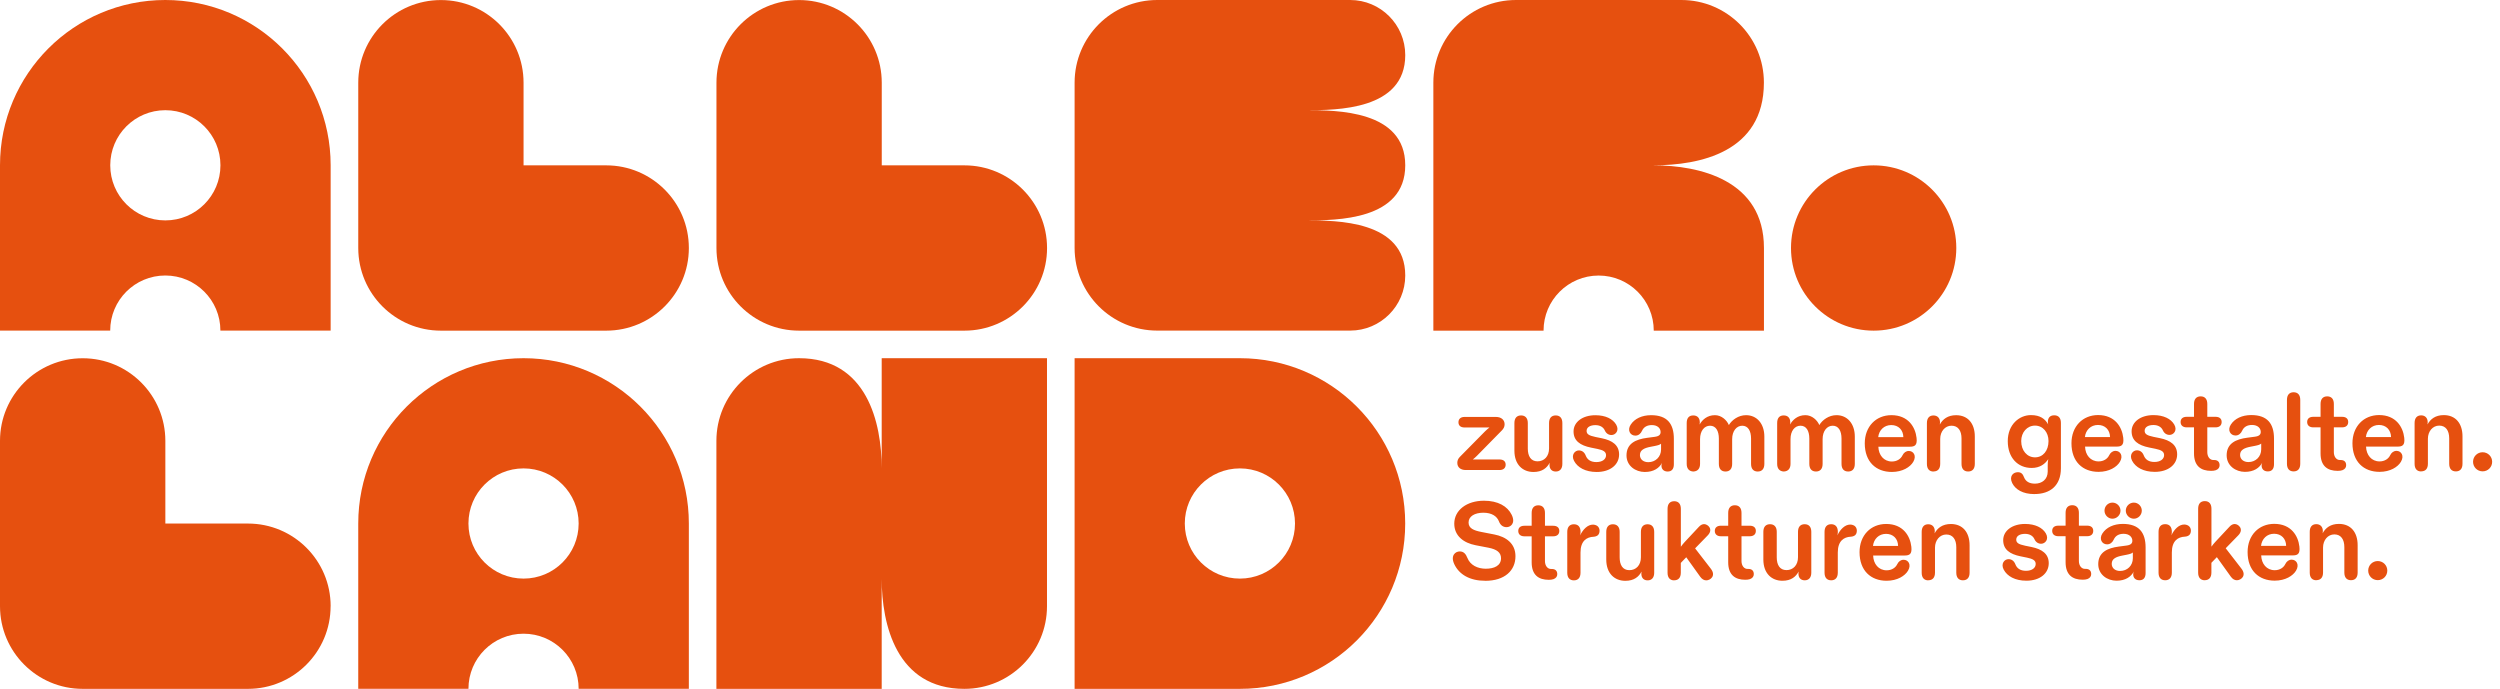
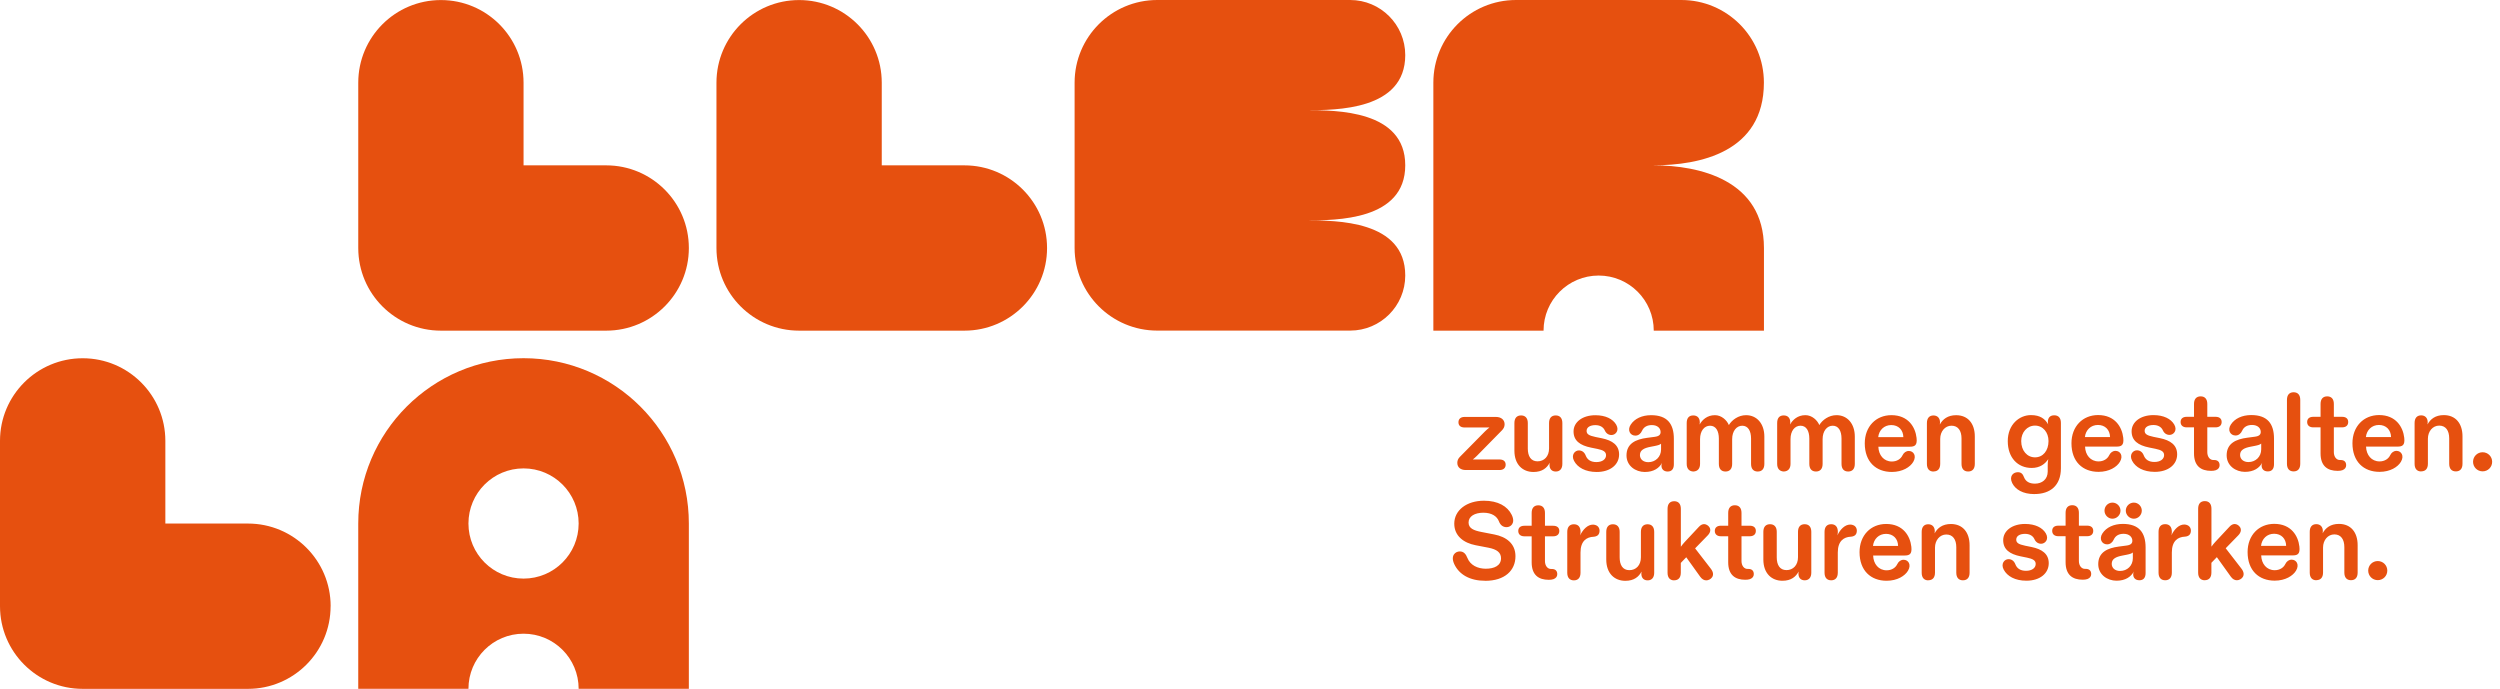
<svg xmlns="http://www.w3.org/2000/svg" id="Ebene_1" data-name="Ebene 1" viewBox="0 0 500 137.77">
  <defs>
    <style> .cls-1 { fill: #e6500f; stroke-width: 0px; } </style>
  </defs>
  <path class="cls-1" d="m261.21,22.04c6.09,0,19.84,0,19.84-11.02C281.05,4.93,276.11,0,270.03,0h-38.58C222.32,0,214.92,7.4,214.92,16.53v33.06c0,9.13,7.4,16.53,16.53,16.53h38.58c6.09,0,11.02-4.93,11.02-11.02,0-11.02-13.75-11.02-19.84-11.02,6.09,0,19.84,0,19.84-11.02s-13.75-11.02-19.84-11.02" />
  <path class="cls-1" d="m137.77,49.6c0-9.13-7.4-16.53-16.53-16.53h-16.53v-16.53c0-9.13-7.4-16.53-16.53-16.53s-16.53,7.4-16.53,16.53v33.06c0,9.13,7.4,16.53,16.53,16.53h33.06c9.13,0,16.53-7.4,16.53-16.53" />
  <path class="cls-1" d="m66.13,121.24c0-9.13-7.4-16.53-16.53-16.53h-16.53v-16.53c0-9.13-7.4-16.53-16.53-16.53S0,79.04,0,88.17v33.06C0,130.37,7.4,137.77,16.53,137.77h33.06c9.13,0,16.53-7.4,16.53-16.53" />
  <path class="cls-1" d="m209.41,49.6c0-9.13-7.4-16.53-16.53-16.53h-16.53v-16.53c0-9.13-7.4-16.53-16.53-16.53s-16.53,7.4-16.53,16.53v33.06c0,9.13,7.4,16.53,16.53,16.53h33.06c9.13,0,16.53-7.4,16.53-16.53" />
-   <path class="cls-1" d="m374.73,66.13c9.13,0,16.53-7.4,16.53-16.53s-7.4-16.53-16.53-16.53-16.53,7.4-16.53,16.53,7.4,16.53,16.53,16.53" />
-   <path class="cls-1" d="m176.34,115.73v22.04h-33.06v-49.6c0-9.13,7.4-16.53,16.53-16.53,13.59,0,16.53,12.91,16.53,22.04v-22.04h33.06v49.6c0,9.13-7.4,16.53-16.53,16.53-13.59,0-16.53-12.91-16.53-22.04" />
-   <path class="cls-1" d="m259,104.7c0,6.09-4.93,11.02-11.02,11.02s-11.02-4.93-11.02-11.02,4.93-11.02,11.02-11.02,11.02,4.93,11.02,11.02m22.04,0c0-18.26-14.8-33.06-33.06-33.06h-33.06v66.13h33.06c18.26,0,33.06-14.8,33.06-33.06" />
-   <path class="cls-1" d="m44.09,33.06c0,6.09-4.93,11.02-11.02,11.02s-11.02-4.93-11.02-11.02,4.93-11.02,11.02-11.02h0c6.09,0,11.02,4.93,11.02,11.02m22.04,33.06v-33.06C66.13,14.8,51.33,0,33.06,0S0,14.8,0,33.06v33.06h22.04c0-6.09,4.93-11.02,11.02-11.02s11.02,4.93,11.02,11.02h22.04Z" />
  <path class="cls-1" d="m115.73,104.7c0,6.09-4.93,11.02-11.02,11.02s-11.02-4.93-11.02-11.02,4.93-11.02,11.02-11.02,11.02,4.93,11.02,11.02m22.04,33.06v-33.06c0-18.26-14.8-33.06-33.06-33.06s-33.06,14.8-33.06,33.06v33.06h22.04c0-6.09,4.93-11.02,11.02-11.02s11.02,4.93,11.02,11.02h22.04Z" />
  <path class="cls-1" d="m330.74,33.06c9.13,0,22.04-2.57,22.04-16.53C352.79,7.4,345.39,0,336.26,0h-33.06c-9.13,0-16.53,7.4-16.53,16.53v49.6h22.04c0-6.09,4.93-11.02,11.02-11.02s11.02,4.93,11.02,11.02h22.04v-16.53c0-13.59-12.91-16.53-22.04-16.53" />
  <path class="cls-1" d="m475.55,116.03c1.07,0,1.91-.85,1.91-1.91s-.85-1.91-1.91-1.91-1.91.85-1.91,1.91.85,1.91,1.91,1.91m-12.27,0c.85,0,1.33-.54,1.33-1.52v-5c0-1.48.96-2.63,2.26-2.63s2,.98,2,2.55v5.09c0,.98.48,1.52,1.33,1.52s1.33-.54,1.33-1.52v-5.48c0-2.61-1.39-4.26-3.74-4.26-1.68,0-2.68.8-3.26,1.87.02-.09.04-.24.04-.43,0-.83-.48-1.39-1.31-1.39s-1.31.54-1.31,1.52v8.18c0,.98.48,1.52,1.33,1.52m-11.07-6.88c.15-1.39,1.17-2.42,2.61-2.42s2.39.98,2.41,2.42h-5.03Zm2.72,6.96c2.15,0,3.68-.98,4.29-2.02.72-1.22.04-2.18-.89-2.18-.54,0-1,.33-1.26.87-.35.74-1.13,1.24-2.13,1.24-1.61,0-2.65-1.28-2.7-2.96h6.27c1,0,1.54-.26,1.37-1.76-.24-2.15-1.65-4.55-5.03-4.55-3.09,0-5.33,2.28-5.33,5.64,0,3.68,2.24,5.72,5.42,5.72m-13.99-.09c.85,0,1.33-.54,1.33-1.52v-1.96l1.09-1.13,2.81,3.92c.35.48.76.7,1.2.7.8,0,2.02-.91.89-2.35l-3.13-4.05,2.52-2.59c1.2-1.24.02-2.26-.72-2.26-.33,0-.7.17-1.02.52l-2.87,3.07c-.24.26-.54.63-.76.94v-7.59c0-.98-.48-1.52-1.33-1.52s-1.33.54-1.33,1.52v12.79c0,.98.48,1.52,1.33,1.52m-7.92,0c.85,0,1.33-.54,1.33-1.52v-4.05c0-2.33,1.24-3.09,2.59-3.15.37-.02.65-.13.87-.3.22-.2.35-.5.35-.91s-.17-.72-.44-.94c-.24-.17-.57-.28-.89-.28-1.07,0-2,.96-2.57,2.15.07-.24.09-.52.09-.7,0-.98-.48-1.52-1.33-1.52s-1.33.54-1.33,1.52v8.18c0,.98.48,1.52,1.33,1.52m-7.88-13.92c0,.87.74,1.61,1.61,1.61s1.59-.74,1.59-1.61-.7-1.61-1.59-1.61-1.61.72-1.61,1.61m-2.81,10.6c0-.96.85-1.37,2.09-1.61l.87-.17c.65-.13,1.02-.24,1.26-.46v1.15c0,1.5-1.13,2.55-2.55,2.55-.94,0-1.68-.52-1.68-1.46m-1.44-10.6c0,.87.72,1.61,1.59,1.61s1.61-.74,1.61-1.61-.72-1.61-1.61-1.61-1.59.72-1.59,1.61m2.39,14.01c1.83,0,2.92-.8,3.48-1.85-.09.17-.13.37-.13.59,0,.67.43,1.17,1.24,1.17s1.24-.5,1.24-1.44v-5.11c0-2.98-1.31-4.72-4.55-4.72-1.83,0-3.31.7-4.09,1.91-.72,1.11-.09,2.18.94,2.18.63,0,1.09-.41,1.33-.96.35-.78,1.04-1.15,1.98-1.15,1.13,0,1.74.65,1.74,1.39,0,.52-.3.85-1.17.96l-1.52.2c-2.28.3-4.13,1.13-4.13,3.52,0,2.09,1.81,3.31,3.66,3.31m-6.77-.2c.37,0,.67-.04.94-.13.52-.2.76-.54.76-1,0-.63-.35-1.04-1.09-1.04h-.11c-.72.04-1.26-.63-1.26-1.57v-4.96h1.65c.76,0,1.22-.39,1.22-1.07s-.46-1.04-1.22-1.04h-1.65v-2.57c0-.98-.48-1.52-1.33-1.52s-1.33.54-1.33,1.52v2.57h-1.46c-.76,0-1.22.37-1.22,1.04s.46,1.07,1.22,1.07h1.46v5.2c0,2.52,1.37,3.5,3.42,3.5m-11.27.2c2.74,0,4.48-1.48,4.48-3.5,0-1.87-1.35-2.81-3.44-3.24l-1.28-.26c-1.35-.28-1.78-.59-1.78-1.22,0-.76.76-1.15,1.76-1.15.91,0,1.57.39,1.87,1.04.26.61.76.94,1.35.94.78,0,1.63-.87.94-2.07-.67-1.15-2.13-1.89-4.16-1.89-2.61,0-4.37,1.39-4.37,3.24s1.28,2.79,3.5,3.24l1.28.26c1.13.24,1.72.54,1.72,1.26,0,.8-.74,1.37-1.94,1.37-1.13,0-1.81-.48-2.13-1.31-.28-.72-.8-1.02-1.37-1.02-.8,0-1.59.89-.96,2.09.7,1.33,2.28,2.22,4.53,2.22m-19.6-.09c.85,0,1.33-.54,1.33-1.52v-5c0-1.48.96-2.63,2.26-2.63s2,.98,2,2.55v5.09c0,.98.48,1.52,1.33,1.52s1.33-.54,1.33-1.52v-5.48c0-2.61-1.39-4.26-3.74-4.26-1.68,0-2.68.8-3.26,1.87.02-.09.04-.24.04-.43,0-.83-.48-1.39-1.31-1.39s-1.31.54-1.31,1.52v8.18c0,.98.48,1.52,1.33,1.52m-11.07-6.88c.15-1.39,1.17-2.42,2.61-2.42s2.39.98,2.41,2.42h-5.03Zm2.72,6.96c2.15,0,3.68-.98,4.29-2.02.72-1.22.04-2.18-.89-2.18-.54,0-1,.33-1.26.87-.35.74-1.13,1.24-2.13,1.24-1.61,0-2.65-1.28-2.7-2.96h6.27c1,0,1.54-.26,1.37-1.76-.24-2.15-1.65-4.55-5.03-4.55-3.09,0-5.33,2.28-5.33,5.64,0,3.68,2.24,5.72,5.42,5.72m-11.1-.09c.85,0,1.33-.54,1.33-1.52v-4.05c0-2.33,1.24-3.09,2.59-3.15.37-.02.65-.13.87-.3.22-.2.35-.5.35-.91s-.17-.72-.43-.94c-.24-.17-.57-.28-.89-.28-1.07,0-2,.96-2.57,2.15.07-.24.09-.52.09-.7,0-.98-.48-1.52-1.33-1.52s-1.33.54-1.33,1.52v8.18c0,.98.48,1.52,1.33,1.52m-9.75.09c1.76,0,2.7-.83,3.24-1.85-.02.11-.04.24-.04.41,0,.85.46,1.35,1.26,1.35s1.31-.54,1.31-1.52v-8.18c0-.98-.48-1.52-1.33-1.52s-1.33.54-1.33,1.52v5.09c0,1.57-.96,2.57-2.31,2.57s-1.94-1.07-1.94-2.55v-5.11c0-.98-.5-1.52-1.35-1.52s-1.33.54-1.33,1.52v5.53c0,2.81,1.68,4.26,3.81,4.26m-7.42-.2c.37,0,.67-.04.94-.13.52-.2.76-.54.76-1,0-.63-.35-1.04-1.09-1.04h-.11c-.72.04-1.26-.63-1.26-1.57v-4.96h1.65c.76,0,1.22-.39,1.22-1.07s-.46-1.04-1.22-1.04h-1.65v-2.57c0-.98-.48-1.52-1.33-1.52s-1.33.54-1.33,1.52v2.57h-1.46c-.76,0-1.22.37-1.22,1.04s.46,1.07,1.22,1.07h1.46v5.2c0,2.52,1.37,3.5,3.42,3.5m-14.23.11c.85,0,1.33-.54,1.33-1.52v-1.96l1.09-1.13,2.81,3.92c.35.48.76.7,1.2.7.8,0,2.02-.91.89-2.35l-3.13-4.05,2.52-2.59c1.2-1.24.02-2.26-.72-2.26-.33,0-.7.17-1.02.52l-2.87,3.07c-.24.26-.54.63-.76.94v-7.59c0-.98-.48-1.52-1.33-1.52s-1.33.54-1.33,1.52v12.79c0,.98.48,1.52,1.33,1.52m-9.77.09c1.76,0,2.7-.83,3.24-1.85-.02.11-.04.24-.04.41,0,.85.46,1.35,1.26,1.35s1.31-.54,1.31-1.52v-8.18c0-.98-.48-1.52-1.33-1.52s-1.33.54-1.33,1.52v5.09c0,1.57-.96,2.57-2.31,2.57s-1.94-1.07-1.94-2.55v-5.11c0-.98-.5-1.52-1.35-1.52s-1.33.54-1.33,1.52v5.53c0,2.81,1.68,4.26,3.81,4.26m-10.29-.09c.85,0,1.33-.54,1.33-1.52v-4.05c0-2.33,1.24-3.09,2.59-3.15.37-.02.65-.13.87-.3.22-.2.35-.5.35-.91s-.17-.72-.43-.94c-.24-.17-.57-.28-.89-.28-1.07,0-2,.96-2.57,2.15.07-.24.09-.52.09-.7,0-.98-.48-1.52-1.33-1.52s-1.33.54-1.33,1.52v8.18c0,.98.48,1.52,1.33,1.52m-5.03-.11c.37,0,.67-.04.94-.13.52-.2.76-.54.76-1,0-.63-.35-1.04-1.09-1.04h-.11c-.72.04-1.26-.63-1.26-1.57v-4.96h1.65c.76,0,1.22-.39,1.22-1.07s-.46-1.04-1.22-1.04h-1.65v-2.57c0-.98-.48-1.52-1.33-1.52s-1.33.54-1.33,1.52v2.57h-1.46c-.76,0-1.22.37-1.22,1.04s.46,1.07,1.22,1.07h1.46v5.2c0,2.52,1.37,3.5,3.42,3.5m-12.71.2c3.92,0,6.05-2.07,6.05-4.92,0-2.55-1.87-3.89-4.24-4.35l-2.57-.5c-1.54-.3-2.57-.72-2.57-1.89,0-1.26,1.26-1.96,2.96-1.96s2.72.72,3.11,1.72c.3.8.85,1.17,1.54,1.17.76,0,1.85-.74,1.02-2.46-.85-1.74-2.76-2.83-5.55-2.83-3.44,0-5.94,1.89-5.94,4.59,0,2.44,1.87,3.85,4.26,4.31l2.59.5c1.68.33,2.5.96,2.5,2.11,0,1.48-1.35,2.09-3.05,2.09-1.61,0-3.09-.7-3.66-2.13-.33-.85-.78-1.33-1.54-1.33-.87,0-1.89.8-1.11,2.52.98,2.11,3.13,3.35,6.18,3.35" />
  <path class="cls-1" d="m496.52,94.27c1.07,0,1.91-.85,1.91-1.91s-.85-1.91-1.91-1.91-1.91.85-1.91,1.91.85,1.91,1.91,1.91m-12.27,0c.85,0,1.33-.54,1.33-1.52v-5c0-1.48.96-2.63,2.26-2.63s2,.98,2,2.55v5.09c0,.98.48,1.52,1.33,1.52s1.33-.54,1.33-1.52v-5.48c0-2.61-1.39-4.26-3.74-4.26-1.68,0-2.68.8-3.26,1.87.02-.09.04-.24.04-.43,0-.83-.48-1.39-1.31-1.39s-1.31.54-1.31,1.52v8.18c0,.98.48,1.52,1.33,1.52m-11.07-6.88c.15-1.39,1.17-2.42,2.61-2.42s2.39.98,2.42,2.42h-5.03Zm2.72,6.96c2.15,0,3.68-.98,4.29-2.02.72-1.22.04-2.18-.89-2.18-.54,0-1,.33-1.26.87-.35.74-1.13,1.24-2.13,1.24-1.61,0-2.65-1.28-2.7-2.96h6.27c1,0,1.54-.26,1.37-1.76-.24-2.15-1.65-4.55-5.03-4.55-3.09,0-5.33,2.28-5.33,5.64,0,3.68,2.24,5.72,5.42,5.72m-8.38-.2c.37,0,.67-.04.94-.13.52-.2.76-.54.76-1,0-.63-.35-1.04-1.09-1.04h-.11c-.72.04-1.26-.63-1.26-1.57v-4.96h1.65c.76,0,1.22-.39,1.22-1.07s-.46-1.04-1.22-1.04h-1.65v-2.57c0-.98-.48-1.52-1.33-1.52s-1.33.54-1.33,1.52v2.57h-1.46c-.76,0-1.22.37-1.22,1.04s.46,1.07,1.22,1.07h1.46v5.2c0,2.52,1.37,3.5,3.42,3.5m-8.81.11c.85,0,1.33-.54,1.33-1.52v-12.79c0-.98-.48-1.52-1.33-1.52s-1.33.54-1.33,1.52v12.79c0,.98.48,1.52,1.33,1.52m-10.7-3.33c0-.96.85-1.37,2.09-1.61l.87-.17c.65-.13,1.02-.24,1.26-.46v1.15c0,1.5-1.13,2.55-2.55,2.55-.94,0-1.68-.52-1.68-1.46m.96,3.42c1.83,0,2.92-.8,3.48-1.85-.09.17-.13.37-.13.59,0,.67.43,1.17,1.24,1.17s1.24-.5,1.24-1.44v-5.11c0-2.98-1.31-4.72-4.55-4.72-1.83,0-3.31.7-4.09,1.91-.72,1.11-.09,2.18.94,2.18.63,0,1.09-.41,1.33-.96.35-.78,1.04-1.15,1.98-1.15,1.13,0,1.74.65,1.74,1.39,0,.52-.3.85-1.17.96l-1.52.2c-2.28.3-4.13,1.13-4.13,3.52,0,2.09,1.81,3.31,3.66,3.31m-6.77-.2c.37,0,.67-.04.94-.13.52-.2.76-.54.76-1,0-.63-.35-1.04-1.09-1.04h-.11c-.72.04-1.26-.63-1.26-1.57v-4.96h1.65c.76,0,1.22-.39,1.22-1.07s-.46-1.04-1.22-1.04h-1.65v-2.57c0-.98-.48-1.52-1.33-1.52s-1.33.54-1.33,1.52v2.57h-1.46c-.76,0-1.22.37-1.22,1.04s.46,1.07,1.22,1.07h1.46v5.2c0,2.52,1.37,3.5,3.42,3.5m-11.27.2c2.74,0,4.48-1.48,4.48-3.5,0-1.87-1.35-2.81-3.44-3.24l-1.28-.26c-1.35-.28-1.78-.59-1.78-1.22,0-.76.76-1.15,1.76-1.15.91,0,1.57.39,1.87,1.04.26.61.76.94,1.35.94.78,0,1.63-.87.94-2.07-.67-1.15-2.13-1.89-4.16-1.89-2.61,0-4.37,1.39-4.37,3.24s1.28,2.79,3.5,3.24l1.28.26c1.13.24,1.72.54,1.72,1.26,0,.8-.74,1.37-1.94,1.37-1.13,0-1.81-.48-2.13-1.31-.28-.72-.8-1.02-1.37-1.02-.8,0-1.59.89-.96,2.09.7,1.33,2.28,2.22,4.53,2.22m-13.97-6.96c.15-1.39,1.17-2.42,2.61-2.42s2.39.98,2.42,2.42h-5.03Zm2.72,6.96c2.15,0,3.68-.98,4.29-2.02.72-1.22.04-2.18-.89-2.18-.54,0-1,.33-1.26.87-.35.74-1.13,1.24-2.13,1.24-1.61,0-2.65-1.28-2.7-2.96h6.27c1,0,1.54-.26,1.37-1.76-.24-2.15-1.65-4.55-5.03-4.55-3.09,0-5.33,2.28-5.33,5.64,0,3.68,2.24,5.72,5.42,5.72m-15.47-6.16c0-1.74,1.17-3.09,2.76-3.09s2.7,1.35,2.7,3.09c0,1.96-1.13,3.26-2.7,3.26s-2.76-1.33-2.76-3.26m2.65,10.6c3.13,0,5.29-1.68,5.29-5.16v-9.07c0-.98-.48-1.52-1.33-1.52s-1.28.5-1.28,1.33c0,.17.02.33.07.5-.63-1.11-1.59-1.87-3.46-1.87-2.31,0-4.63,1.87-4.63,5.2s2,5.37,4.79,5.37c1.63,0,2.68-.8,3.31-1.76-.09.41-.11.85-.11,1.33v1.15c0,1.59-1.17,2.42-2.55,2.42-1.07,0-1.85-.39-2.2-1.31-.22-.59-.54-.98-1.22-.98-.98,0-1.78.85-1.13,2.18.63,1.26,2.09,2.2,4.46,2.2m-20.19-4.53c.85,0,1.33-.54,1.33-1.52v-5c0-1.48.96-2.63,2.26-2.63s2,.98,2,2.55v5.09c0,.98.48,1.52,1.33,1.52s1.33-.54,1.33-1.52v-5.48c0-2.61-1.39-4.26-3.74-4.26-1.68,0-2.68.8-3.26,1.87.02-.09.04-.24.04-.43,0-.83-.48-1.39-1.31-1.39s-1.31.54-1.31,1.52v8.18c0,.98.48,1.52,1.33,1.52m-11.07-6.88c.15-1.39,1.17-2.42,2.61-2.42s2.39.98,2.42,2.42h-5.03Zm2.72,6.96c2.15,0,3.68-.98,4.29-2.02.72-1.22.04-2.18-.89-2.18-.54,0-1,.33-1.26.87-.35.74-1.13,1.24-2.13,1.24-1.61,0-2.65-1.28-2.7-2.96h6.27c1,0,1.54-.26,1.37-1.76-.24-2.15-1.65-4.55-5.03-4.55-3.09,0-5.33,2.28-5.33,5.64,0,3.68,2.24,5.72,5.42,5.72m-21.6-.09c.85-.04,1.33-.59,1.33-1.52v-4.96c0-1.65.85-2.68,2-2.68s1.76,1.02,1.76,2.57v5.07c0,.98.48,1.52,1.33,1.52s1.33-.54,1.33-1.52v-4.96c0-1.61.87-2.68,2.02-2.68s1.76,1.02,1.76,2.57v5.07c0,.98.48,1.52,1.33,1.52s1.33-.54,1.33-1.52v-5.46c0-2.59-1.5-4.29-3.66-4.29-1.54,0-2.83.96-3.44,1.98-.39-.96-1.46-1.98-2.78-1.98-1.57,0-2.55.94-3.07,1.87.02-.13.04-.28.04-.43,0-.87-.48-1.39-1.31-1.39s-1.31.5-1.31,1.52v8.18c0,.94.48,1.48,1.33,1.52m-18.08,0c.85-.04,1.33-.59,1.33-1.52v-4.96c0-1.65.85-2.68,2-2.68s1.76,1.02,1.76,2.57v5.07c0,.98.48,1.52,1.33,1.52s1.33-.54,1.33-1.52v-4.96c0-1.61.87-2.68,2.02-2.68s1.76,1.02,1.76,2.57v5.07c0,.98.48,1.52,1.33,1.52s1.33-.54,1.33-1.52v-5.46c0-2.59-1.5-4.29-3.66-4.29-1.54,0-2.83.96-3.44,1.98-.39-.96-1.46-1.98-2.78-1.98-1.57,0-2.55.94-3.07,1.87.02-.13.04-.28.04-.43,0-.87-.48-1.39-1.31-1.39s-1.31.5-1.31,1.52v8.18c0,.94.48,1.48,1.33,1.52m-10.68-3.33c0-.96.85-1.37,2.09-1.61l.87-.17c.65-.13,1.02-.24,1.26-.46v1.15c0,1.5-1.13,2.55-2.55,2.55-.94,0-1.68-.52-1.68-1.46m.96,3.42c1.83,0,2.92-.8,3.48-1.85-.09.17-.13.37-.13.59,0,.67.44,1.17,1.24,1.17s1.24-.5,1.24-1.44v-5.11c0-2.98-1.31-4.72-4.55-4.72-1.83,0-3.31.7-4.09,1.91-.72,1.11-.09,2.18.94,2.18.63,0,1.09-.41,1.33-.96.35-.78,1.04-1.15,1.98-1.15,1.13,0,1.74.65,1.74,1.39,0,.52-.3.85-1.17.96l-1.52.2c-2.28.3-4.13,1.13-4.13,3.52,0,2.09,1.81,3.31,3.66,3.31m-9.62,0c2.74,0,4.48-1.48,4.48-3.5,0-1.87-1.35-2.81-3.44-3.24l-1.28-.26c-1.35-.28-1.78-.59-1.78-1.22,0-.76.76-1.15,1.76-1.15.91,0,1.57.39,1.87,1.04.26.61.76.94,1.35.94.78,0,1.63-.87.94-2.07-.67-1.15-2.13-1.89-4.16-1.89-2.61,0-4.37,1.39-4.37,3.24s1.28,2.79,3.5,3.24l1.28.26c1.13.24,1.72.54,1.72,1.26,0,.8-.74,1.37-1.94,1.37-1.13,0-1.81-.48-2.13-1.31-.28-.72-.8-1.02-1.37-1.02-.8,0-1.59.89-.96,2.09.7,1.33,2.28,2.22,4.53,2.22m-12.64,0c1.76,0,2.7-.83,3.24-1.85-.02.11-.04.24-.04.41,0,.85.46,1.35,1.26,1.35s1.31-.54,1.31-1.52v-8.18c0-.98-.48-1.52-1.33-1.52s-1.33.54-1.33,1.52v5.09c0,1.57-.96,2.57-2.31,2.57s-1.94-1.07-1.94-2.55v-5.11c0-.98-.5-1.52-1.35-1.52s-1.33.54-1.33,1.52v5.53c0,2.81,1.68,4.26,3.81,4.26m-13.55-.39h6.77c.76,0,1.22-.39,1.22-1.07s-.46-1.04-1.22-1.04h-5.35c.28-.22.57-.48.85-.76l4.94-5.03c.35-.35.57-.74.57-1.24,0-.89-.67-1.48-1.74-1.48h-6.27c-.76,0-1.22.39-1.22,1.07s.46,1.04,1.22,1.04h4.98c-.3.24-.57.46-.91.8l-5,5.07c-.35.35-.52.74-.52,1.2,0,.89.65,1.44,1.7,1.44" />
</svg>